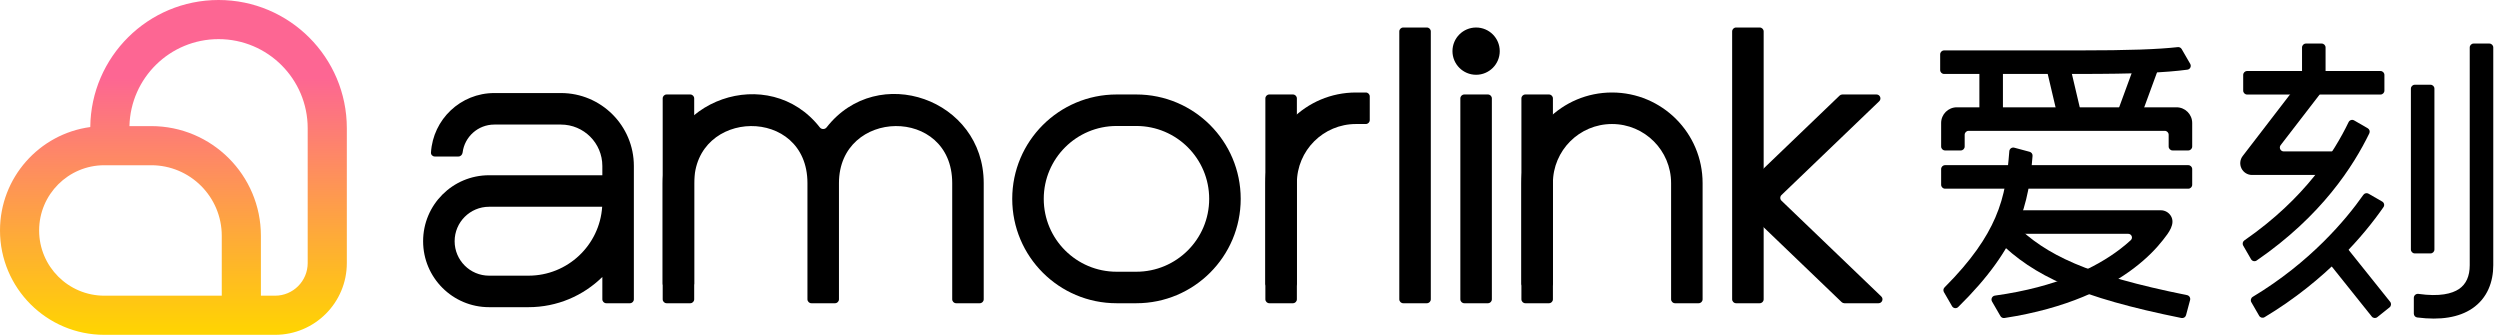
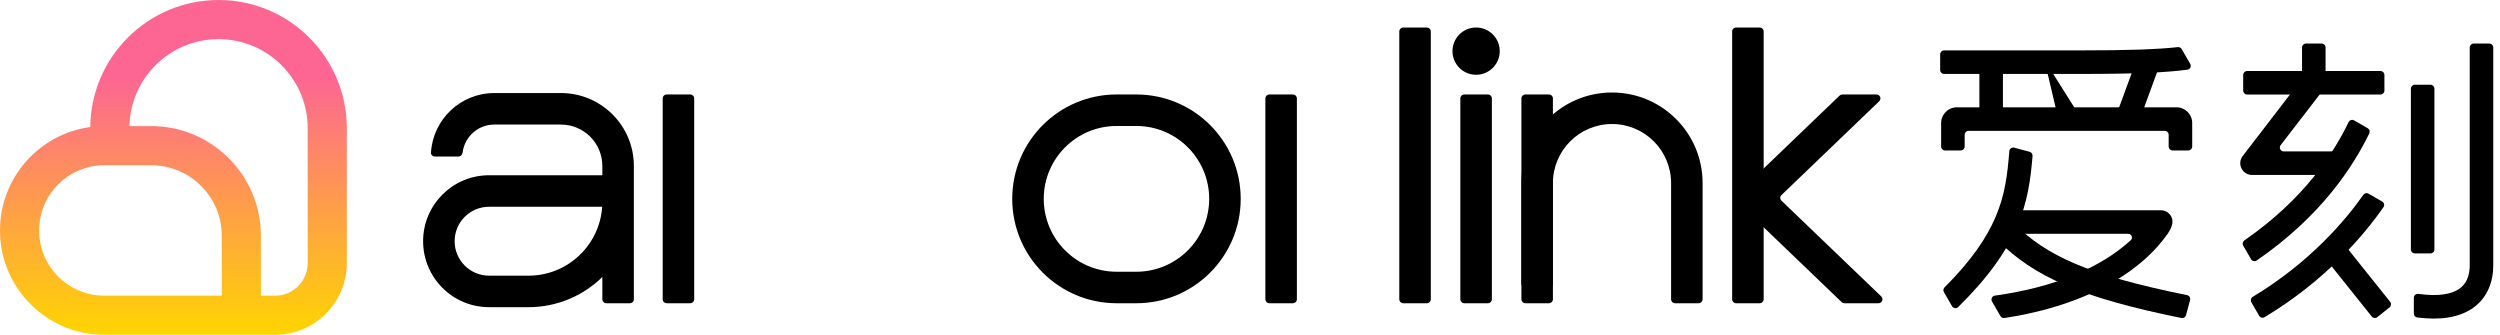
<svg xmlns="http://www.w3.org/2000/svg" width="224" height="30" viewBox="0 0 224 30" fill="none">
  <path fill-rule="evenodd" clip-rule="evenodd" d="M127.847 2.465C128.042 2.465 128.2 2.623 128.2 2.817V26.817C128.2 27.012 128.042 27.17 127.847 27.17H125.73C125.535 27.17 125.377 27.012 125.377 26.817V2.817C125.377 2.623 125.535 2.465 125.73 2.465H127.847Z" fill="black" />
  <path fill-rule="evenodd" clip-rule="evenodd" d="M136.318 16.406C136.318 11.922 139.952 8.288 144.435 8.288C148.919 8.288 152.553 11.922 152.553 16.406V26.817C152.553 27.012 152.395 27.17 152.2 27.17H150.082C149.888 27.17 149.73 27.012 149.73 26.817V16.406C149.73 13.482 147.359 11.112 144.435 11.112C141.512 11.112 139.141 13.482 139.141 16.406V25.406C139.141 25.601 138.983 25.759 138.788 25.759H136.671C136.476 25.759 136.318 25.601 136.318 25.406V16.406Z" fill="black" />
  <path fill-rule="evenodd" clip-rule="evenodd" d="M136.671 27.17C136.476 27.17 136.318 27.012 136.318 26.817V8.817C136.318 8.623 136.476 8.465 136.671 8.465H138.788C138.983 8.465 139.141 8.623 139.141 8.817V26.817C139.141 27.012 138.983 27.17 138.788 27.17H136.671Z" fill="black" />
-   <path fill-rule="evenodd" clip-rule="evenodd" d="M121.494 11.112C118.57 11.112 116.2 13.482 116.2 16.406V25.406C116.2 25.601 116.042 25.759 115.847 25.759H113.73C113.535 25.759 113.377 25.601 113.377 25.406V16.406C113.377 11.922 117.011 8.288 121.494 8.288H122.377C122.572 8.288 122.73 8.446 122.73 8.641V10.759C122.73 10.954 122.572 11.112 122.377 11.112H121.494Z" fill="black" />
  <path fill-rule="evenodd" clip-rule="evenodd" d="M113.73 27.17C113.535 27.17 113.377 27.012 113.377 26.817V8.817C113.377 8.623 113.535 8.465 113.73 8.465H115.847C116.042 8.465 116.2 8.623 116.2 8.817V26.817C116.2 27.012 116.042 27.17 115.847 27.17H113.73Z" fill="black" />
  <path fill-rule="evenodd" clip-rule="evenodd" d="M131.2 27.17C131.005 27.17 130.847 27.012 130.847 26.817V8.817C130.847 8.623 131.005 8.465 131.2 8.465H133.318C133.513 8.465 133.671 8.623 133.671 8.817V26.817C133.671 27.012 133.513 27.17 133.318 27.17H131.2Z" fill="black" />
-   <path d="M59.377 16.406V25.406C59.377 25.601 59.535 25.759 59.73 25.759H61.847C62.042 25.759 62.2 25.601 62.2 25.406V16.406C62.2 9.699 72.347 9.486 72.347 16.406V26.817C72.347 27.012 72.505 27.17 72.7 27.17H74.818C75.013 27.17 75.171 27.012 75.171 26.817V16.406C75.171 9.699 85.318 9.486 85.318 16.406V26.817C85.318 27.012 85.476 27.17 85.671 27.17H87.788C87.983 27.17 88.141 27.012 88.141 26.817V16.406C88.141 8.875 78.644 5.548 74.064 11.413C73.911 11.609 73.607 11.609 73.454 11.413C68.919 5.606 59.377 8.862 59.377 16.406Z" fill="black" />
  <path fill-rule="evenodd" clip-rule="evenodd" d="M59.73 27.17C59.535 27.17 59.377 27.012 59.377 26.817V8.817C59.377 8.623 59.535 8.465 59.73 8.465H61.847C62.042 8.465 62.2 8.623 62.2 8.817V26.817C62.2 27.012 62.042 27.17 61.847 27.17H59.73Z" fill="black" />
  <path fill-rule="evenodd" clip-rule="evenodd" d="M101.814 11.288H100.049C96.443 11.288 93.52 14.211 93.52 17.817C93.52 21.424 96.443 24.347 100.049 24.347H101.814C105.42 24.347 108.343 21.424 108.343 17.817C108.343 14.211 105.42 11.288 101.814 11.288ZM100.049 8.465C94.884 8.465 90.696 12.652 90.696 17.817C90.696 22.983 94.884 27.17 100.049 27.17H101.814C106.979 27.17 111.167 22.983 111.167 17.817C111.167 12.652 106.979 8.465 101.814 8.465H100.049Z" fill="black" />
  <path d="M134.377 4.582C134.377 5.752 133.429 6.7 132.259 6.7C131.089 6.7 130.141 5.752 130.141 4.582C130.141 3.413 131.089 2.465 132.259 2.465C133.429 2.465 134.377 3.413 134.377 4.582Z" fill="black" />
  <path fill-rule="evenodd" clip-rule="evenodd" d="M157.671 2.465C157.866 2.465 158.024 2.623 158.024 2.817V26.817C158.024 27.012 157.866 27.17 157.671 27.17H155.553C155.358 27.17 155.2 27.012 155.2 26.817V2.817C155.2 2.623 155.358 2.465 155.553 2.465H157.671Z" fill="black" />
  <path fill-rule="evenodd" clip-rule="evenodd" d="M155.544 17.984C155.399 17.845 155.399 17.613 155.544 17.474L164.83 8.563C164.896 8.5 164.984 8.465 165.075 8.465H168.133C168.451 8.465 168.607 8.852 168.378 9.072L159.622 17.474C159.477 17.613 159.477 17.845 159.622 17.984L168.562 26.563C168.791 26.783 168.635 27.17 168.317 27.17H165.259C165.168 27.17 165.08 27.135 165.014 27.072L155.544 17.984Z" fill="black" />
  <path fill-rule="evenodd" clip-rule="evenodd" d="M50.26 8.337C53.868 8.337 56.794 11.262 56.794 14.871V26.817C56.794 27.012 56.636 27.17 56.441 27.17H54.323C54.128 27.17 53.97 27.012 53.97 26.817V24.816C52.266 26.49 49.93 27.523 47.352 27.523H43.822C40.557 27.523 37.911 24.877 37.911 21.613C37.911 18.348 40.557 15.702 43.822 15.702H53.97V14.871C53.97 12.822 52.309 11.161 50.26 11.161H44.29C42.829 11.161 41.623 12.256 41.449 13.671C41.425 13.864 41.27 14.023 41.075 14.023H38.957C38.762 14.023 38.603 13.865 38.615 13.67C38.797 10.694 41.269 8.337 44.29 8.337H50.26ZM43.822 18.526H53.955C53.727 21.974 50.858 24.7 47.352 24.7H43.822C42.117 24.7 40.735 23.318 40.735 21.613C40.735 19.908 42.117 18.526 43.822 18.526Z" fill="black" />
  <path fill-rule="evenodd" clip-rule="evenodd" d="M200.943 13.983L206.133 7.231C206.251 7.077 206.471 7.048 206.625 7.166L207.742 8.018C207.897 8.136 207.926 8.358 207.808 8.512L204.348 13.002C204.169 13.233 204.334 13.568 204.626 13.568H208.986C209.18 13.568 209.338 13.725 209.338 13.919V15.325C209.338 15.519 209.18 15.677 208.986 15.677H201.781C201.38 15.677 201.014 15.449 200.836 15.09C200.658 14.731 200.699 14.302 200.943 13.983Z" fill="black" />
  <path fill-rule="evenodd" clip-rule="evenodd" d="M173.926 11.02C173.926 10.243 174.556 9.614 175.332 9.614H195.015C195.791 9.614 196.421 10.243 196.421 11.02V13.129C196.421 13.323 196.263 13.48 196.069 13.48H194.663C194.469 13.48 194.312 13.323 194.312 13.129V12.074C194.312 11.88 194.155 11.723 193.961 11.723H176.387C176.193 11.723 176.035 11.88 176.035 12.074V13.129C176.035 13.323 175.878 13.48 175.684 13.48H174.278C174.084 13.48 173.926 13.323 173.926 13.129V11.02Z" fill="black" />
-   <path fill-rule="evenodd" clip-rule="evenodd" d="M196.421 16.555C196.421 16.749 196.263 16.907 196.069 16.907H174.278C174.084 16.907 173.926 16.749 173.926 16.555V15.149C173.926 14.955 174.084 14.798 174.278 14.798H196.069C196.263 14.798 196.421 14.955 196.421 15.149V16.555Z" fill="black" />
  <path fill-rule="evenodd" clip-rule="evenodd" d="M213.643 8.12C213.643 8.314 213.486 8.471 213.292 8.471H201.342C201.147 8.471 200.99 8.314 200.99 8.12V6.714C200.99 6.52 201.147 6.363 201.342 6.363H213.292C213.486 6.363 213.643 6.52 213.643 6.714V8.12Z" fill="black" />
  <path fill-rule="evenodd" clip-rule="evenodd" d="M177.353 10.932V5.66H179.462V10.932H177.353Z" fill="black" />
  <path fill-rule="evenodd" clip-rule="evenodd" d="M206.614 7.768C206.42 7.768 206.262 7.611 206.262 7.417V4.254C206.262 4.06 206.42 3.902 206.614 3.902H208.02C208.214 3.902 208.371 4.06 208.371 4.254V7.417C208.371 7.611 208.214 7.768 208.02 7.768H206.614Z" fill="black" />
-   <path fill-rule="evenodd" clip-rule="evenodd" d="M184.587 11.349L183.181 5.374L185.234 4.891L186.64 10.866L184.587 11.349Z" fill="black" />
+   <path fill-rule="evenodd" clip-rule="evenodd" d="M184.587 11.349L183.181 5.374L186.64 10.866L184.587 11.349Z" fill="black" />
  <path fill-rule="evenodd" clip-rule="evenodd" d="M213.006 28.417C212.855 28.539 212.634 28.514 212.512 28.363L208.734 23.639C208.612 23.488 208.637 23.267 208.789 23.145L209.886 22.267C210.038 22.146 210.259 22.17 210.38 22.322L214.159 27.045C214.28 27.197 214.256 27.418 214.104 27.539L213.006 28.417Z" fill="black" />
  <path fill-rule="evenodd" clip-rule="evenodd" d="M191.699 10.768L193.632 5.495L191.652 4.769L189.719 10.042L191.699 10.768Z" fill="black" />
  <path fill-rule="evenodd" clip-rule="evenodd" d="M216.367 22.706C216.173 22.706 216.016 22.549 216.016 22.355V7.944C216.016 7.75 216.173 7.593 216.367 7.593H217.773C217.967 7.593 218.124 7.75 218.124 7.944V22.355C218.124 22.549 217.967 22.706 217.773 22.706H216.367Z" fill="black" />
  <path d="M221.639 3.902C221.445 3.902 221.288 4.06 221.288 4.254V23.761C221.288 24.753 220.962 25.466 220.325 25.896C219.703 26.315 218.588 26.601 216.692 26.332C216.476 26.302 216.279 26.467 216.279 26.685V28.1C216.279 28.274 216.407 28.423 216.58 28.445C218.672 28.713 220.319 28.442 221.504 27.645C222.887 26.712 223.397 25.229 223.397 23.761V4.254C223.397 4.06 223.239 3.902 223.045 3.902H221.639Z" fill="black" />
  <path d="M179.433 20.597C179.433 20.791 179.59 20.949 179.785 20.949H190.681C190.99 20.949 191.143 21.313 190.915 21.522C190.622 21.792 190.285 22.075 189.901 22.366C187.837 23.927 184.36 25.71 178.746 26.486C178.496 26.521 178.359 26.797 178.485 27.015L179.24 28.323C179.312 28.447 179.454 28.515 179.597 28.494C185.221 27.632 188.875 25.785 191.173 24.048C192.406 23.116 193.238 22.222 193.769 21.546C193.792 21.518 193.815 21.489 193.838 21.459C194.301 20.874 194.951 20.051 194.503 19.335C194.31 19.027 193.972 18.84 193.609 18.84H179.785C179.59 18.84 179.433 18.997 179.433 19.191V20.597Z" fill="black" />
  <path d="M201.719 27.078C201.622 26.911 201.68 26.697 201.845 26.597C206.974 23.515 210.196 19.687 211.756 17.459C211.861 17.308 212.064 17.262 212.223 17.355L213.446 18.06C213.622 18.162 213.676 18.39 213.56 18.558C211.895 20.961 208.439 25.101 202.904 28.421C202.737 28.522 202.519 28.465 202.422 28.296L201.719 27.078Z" fill="black" />
  <path d="M200.99 22.006C200.898 21.847 200.946 21.642 201.098 21.538C206.544 17.77 209.148 13.609 210.434 10.943C210.524 10.757 210.752 10.686 210.931 10.789L212.151 11.493C212.309 11.585 212.371 11.783 212.291 11.947C210.871 14.862 208.033 19.333 202.196 23.342C202.029 23.457 201.797 23.404 201.696 23.228L200.99 22.006Z" fill="black" />
  <path d="M195.958 26.443C196.157 26.483 196.285 26.684 196.233 26.88L195.868 28.241C195.82 28.419 195.638 28.53 195.457 28.493C186.314 26.649 182.215 24.734 179.041 21.582C178.904 21.445 178.907 21.223 179.046 21.087L180.054 20.107C180.193 19.972 180.415 19.975 180.553 20.112C183.294 22.823 186.926 24.628 195.958 26.443Z" fill="black" />
  <path d="M195.478 4.397C195.408 4.275 195.272 4.207 195.133 4.222C193.361 4.416 190.884 4.517 186.182 4.517H174.19C173.996 4.517 173.839 4.675 173.839 4.869V6.275C173.839 6.469 173.996 6.626 174.19 6.626H186.182C191.44 6.626 194.027 6.502 195.993 6.243C196.238 6.21 196.368 5.939 196.245 5.724L195.478 4.397Z" fill="black" />
  <path d="M178.78 19.496C179.654 17.474 179.87 15.628 180.035 13.545C180.053 13.326 180.265 13.175 180.477 13.232L181.858 13.602C182.022 13.646 182.131 13.801 182.117 13.969C181.95 16.008 181.691 18.076 180.716 20.333C179.769 22.525 178.175 24.836 175.451 27.512C175.288 27.672 175.018 27.634 174.904 27.436L174.176 26.176C174.096 26.038 174.12 25.862 174.233 25.749C176.653 23.327 177.995 21.313 178.78 19.496Z" fill="black" />
  <path fill-rule="evenodd" clip-rule="evenodd" d="M19.582 0C25.93 0 31.076 5.146 31.076 11.493V23.571C31.076 27.122 28.198 30 24.647 30H23.377V30H9.351C4.186 30 1.12868e-07 25.814 0 20.649C-1.03517e-07 15.913 3.522 11.999 8.089 11.383C8.149 5.086 13.271 0 19.582 0ZM11.598 11.299H13.548C18.976 11.299 23.377 15.699 23.377 21.128V26.494H24.647C26.261 26.494 27.569 25.185 27.569 23.571V11.493C27.569 7.082 23.993 3.506 19.582 3.506C15.236 3.506 11.701 6.978 11.598 11.299ZM9.351 14.805H13.548C17.04 14.805 19.87 17.636 19.87 21.128V26.494H9.351C6.123 26.494 3.506 23.877 3.506 20.649C3.506 17.422 6.123 14.805 9.351 14.805Z" fill="url(#paint0_linear_4446_25262)" />
  <defs>
    <linearGradient id="paint0_linear_4446_25262" x1="27.358" y1="6.967" x2="27.358" y2="30.006" gradientUnits="userSpaceOnUse">
      <stop stop-color="#FD6693" />
      <stop offset="1" stop-color="#FFD500" />
    </linearGradient>
  </defs>
</svg>